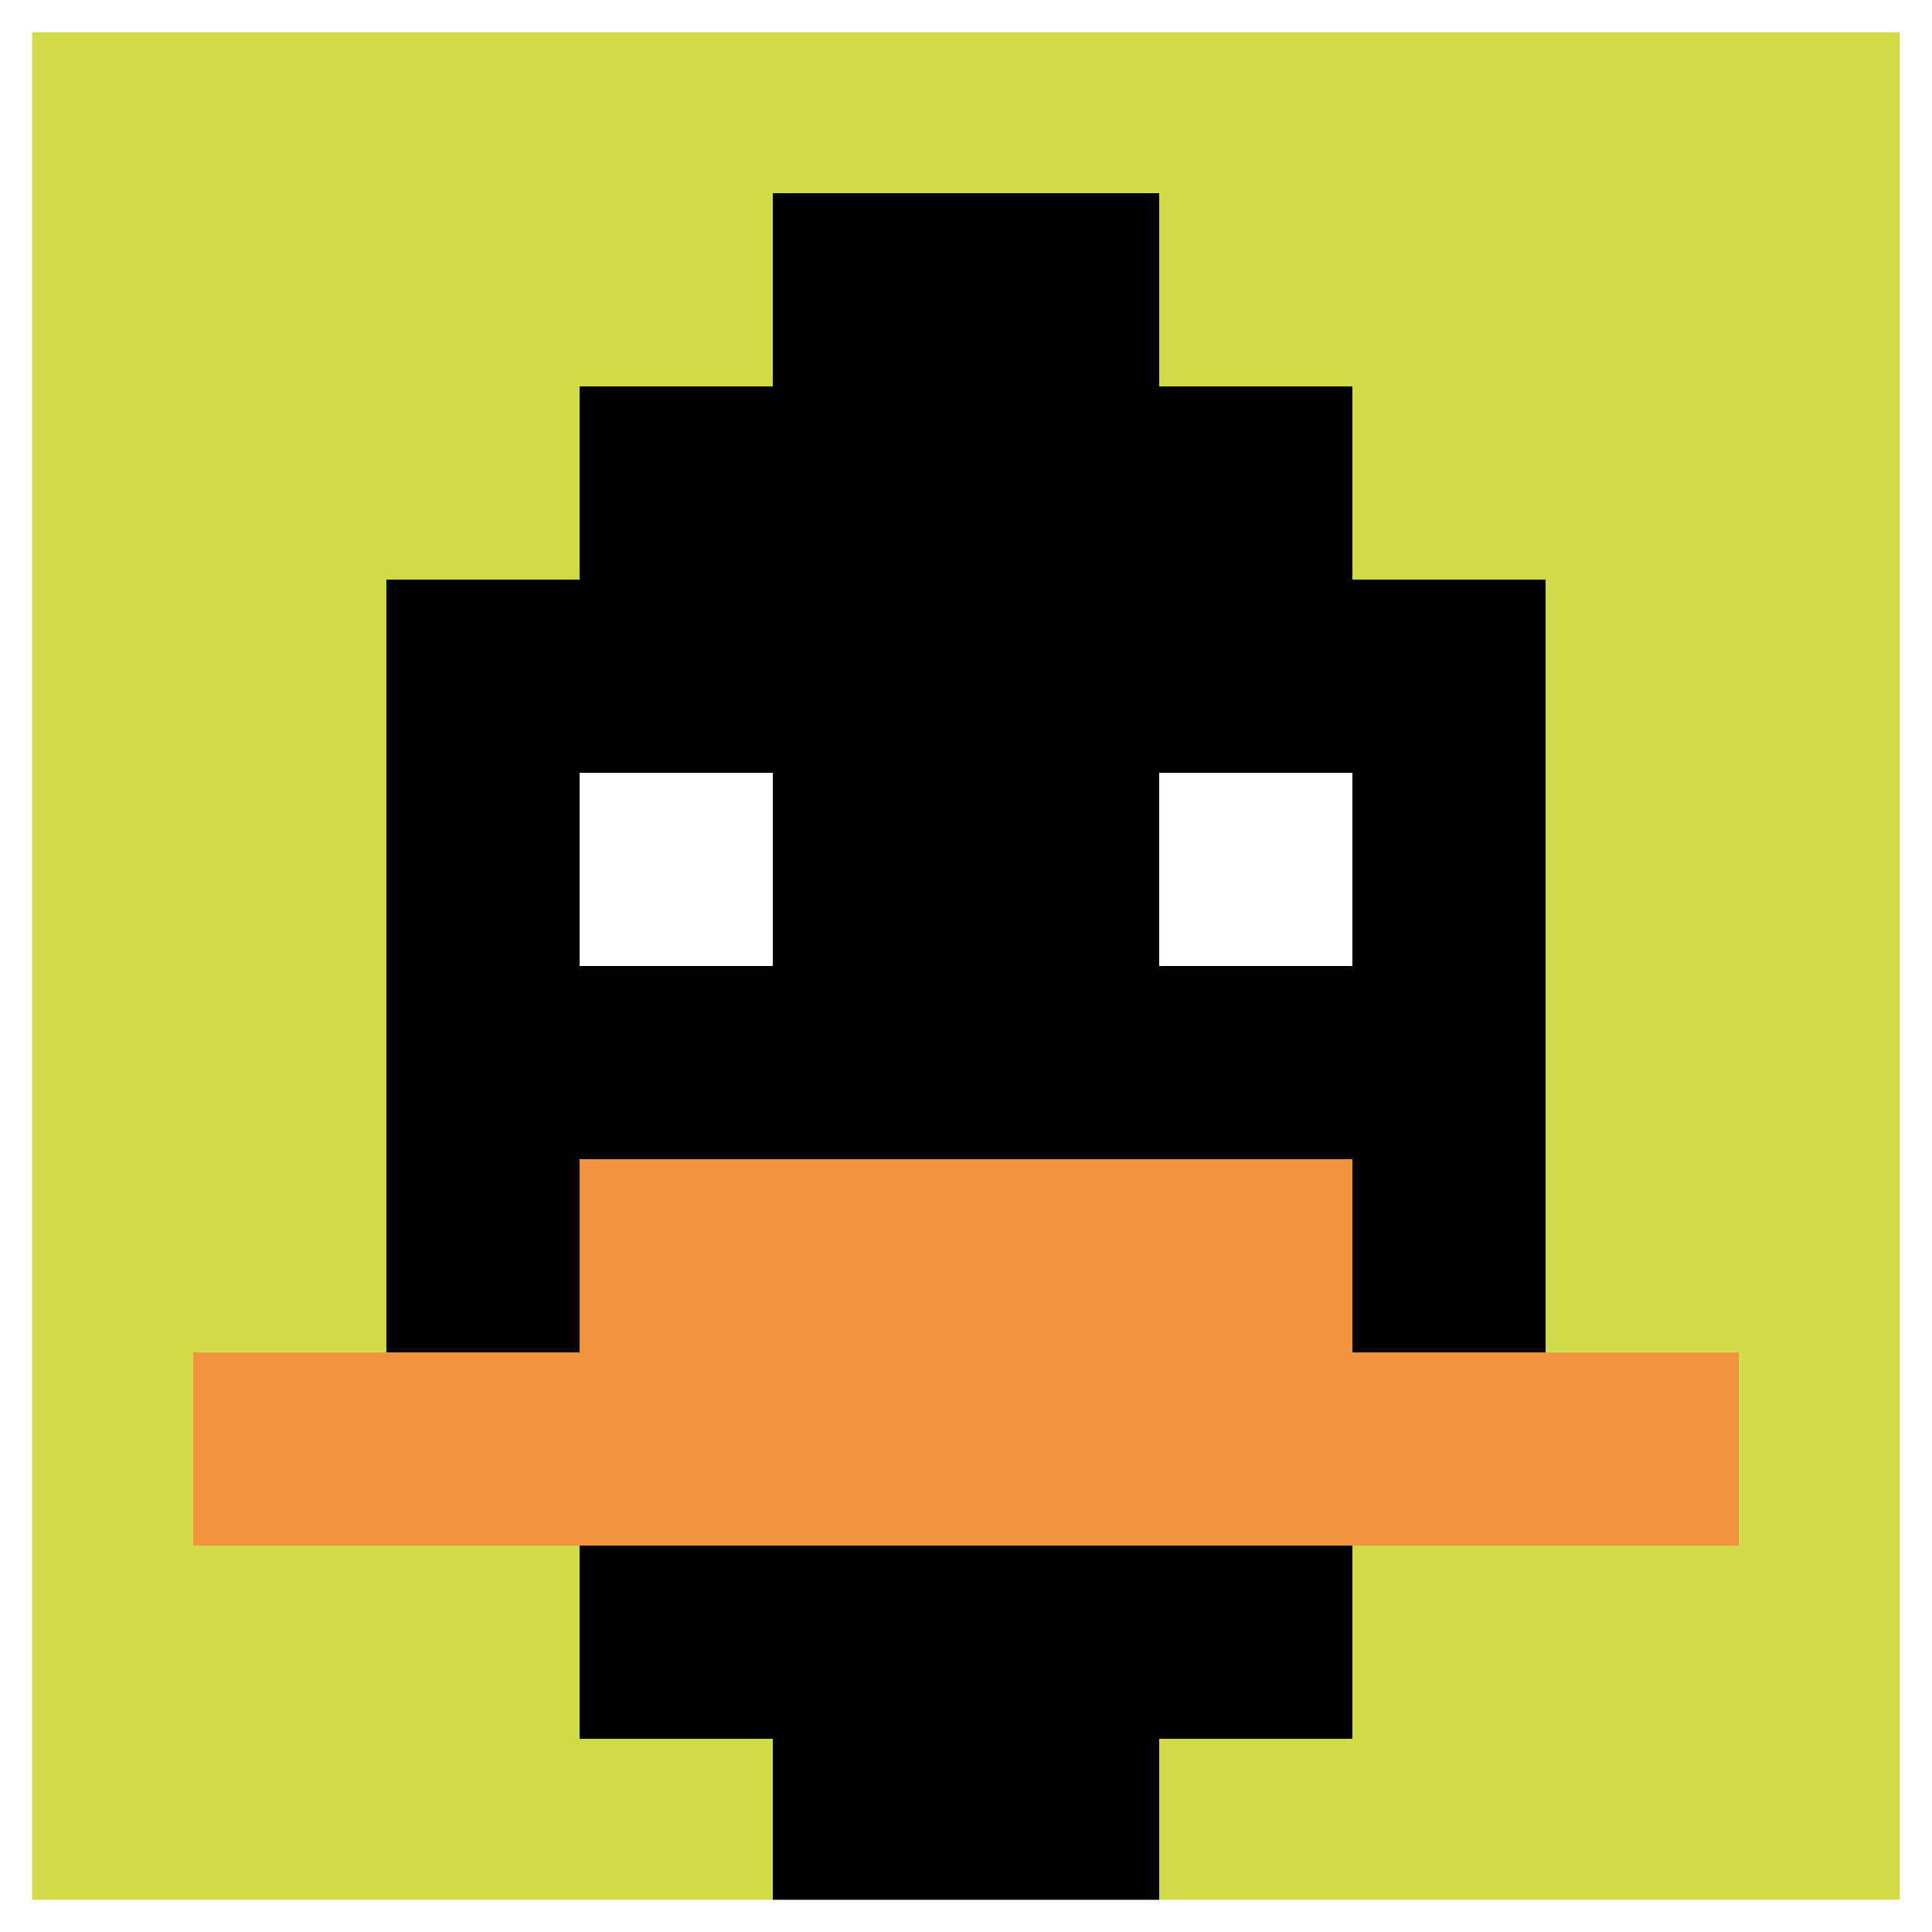
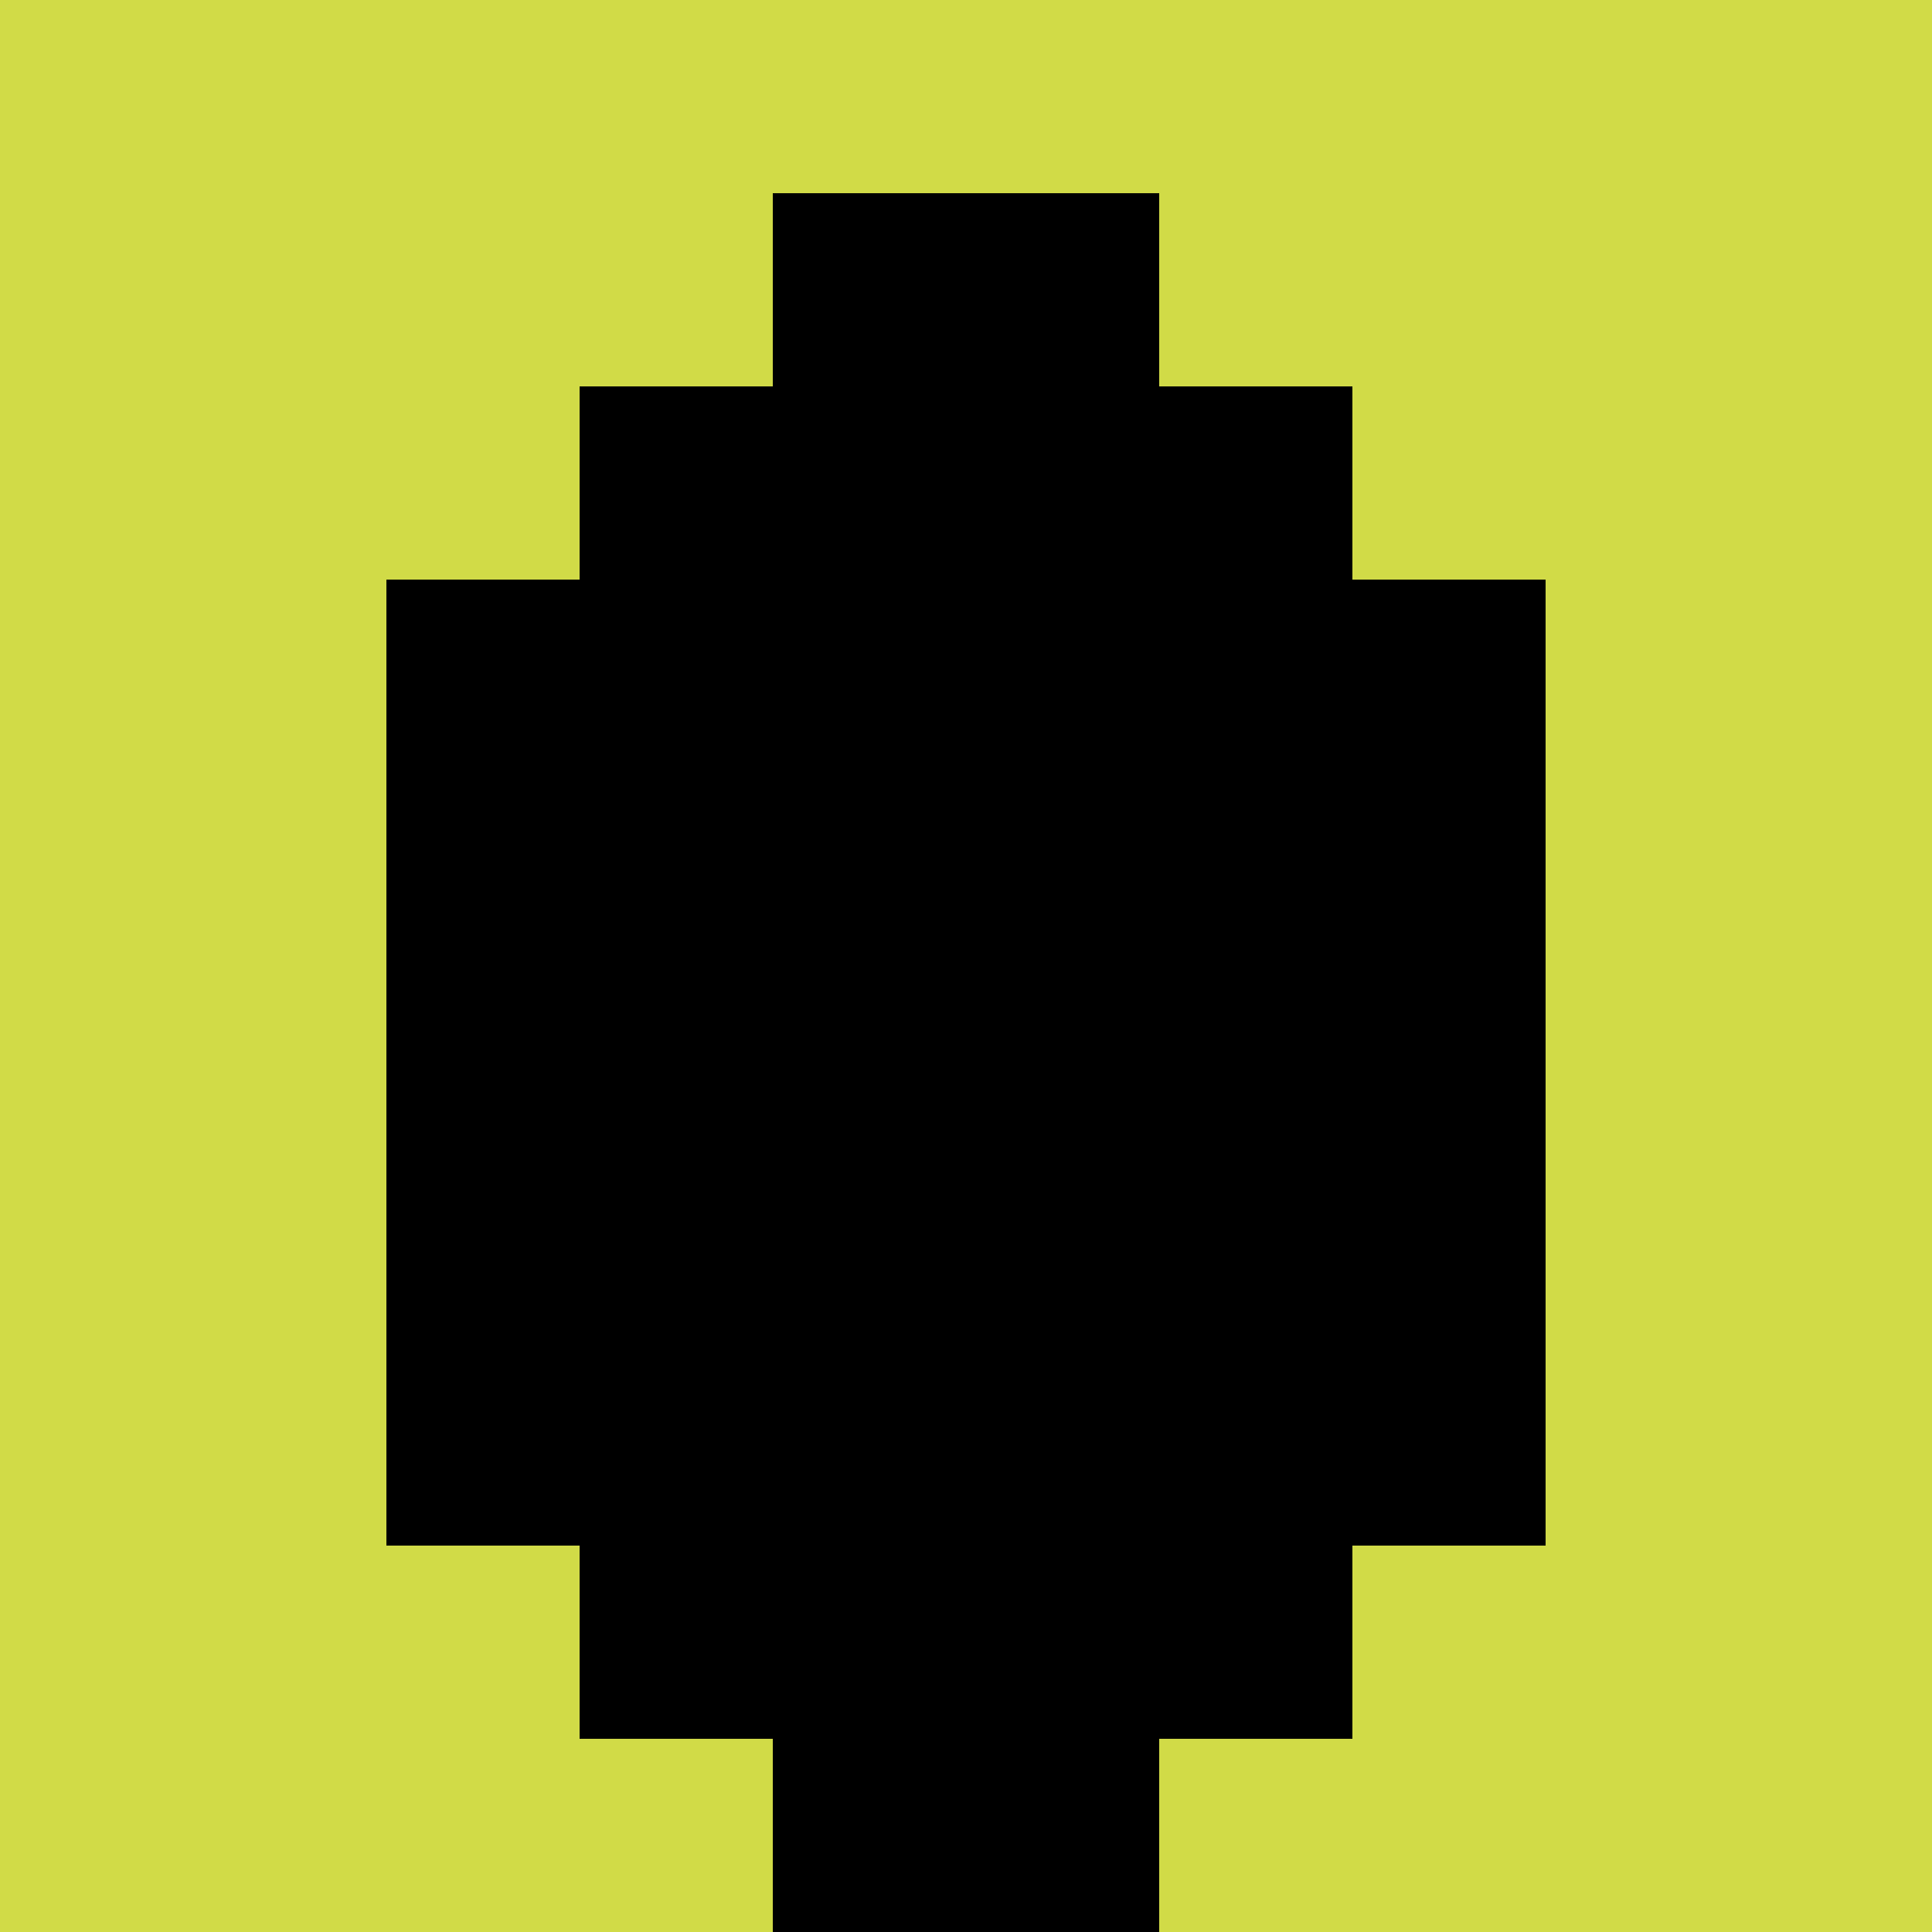
<svg xmlns="http://www.w3.org/2000/svg" version="1.1" width="1238" height="1238">
  <title>'goose-pfp-909278' by Dmitri Cherniak</title>
  <desc>seed=909278
backgroundColor=#e38215
padding=20
innerPadding=0
timeout=1700
dimension=1
border=true
Save=function(){return n.handleSave()}
frame=428

Rendered at Tue Oct 03 2023 13:53:07 GMT-0500 (Central Daylight Time)
Generated in &lt;1ms
</desc>
  <defs />
  <rect width="100%" height="100%" fill="#e38215" />
  <g>
    <g id="0-0">
      <rect x="0" y="0" height="1238" width="1238" fill="#D1DB47" />
      <g>
        <rect id="0-0-3-2-4-7" x="371.4" y="247.6" width="495.2" height="866.6" fill="#000000" />
        <rect id="0-0-2-3-6-5" x="247.6" y="371.4" width="742.8" height="619" fill="#000000" />
        <rect id="0-0-4-8-2-2" x="495.2" y="990.4" width="247.6" height="247.6" fill="#000000" />
-         <rect id="0-0-1-7-8-1" x="123.8" y="866.6" width="990.4" height="123.8" fill="#F0943E" />
-         <rect id="0-0-3-6-4-2" x="371.4" y="742.8" width="495.2" height="247.6" fill="#F0943E" />
-         <rect id="0-0-3-4-1-1" x="371.4" y="495.2" width="123.8" height="123.8" fill="#ffffff" />
-         <rect id="0-0-6-4-1-1" x="742.8" y="495.2" width="123.8" height="123.8" fill="#ffffff" />
        <rect id="0-0-4-1-2-2" x="495.2" y="123.8" width="247.6" height="247.6" fill="#000000" />
      </g>
-       <rect x="0" y="0" stroke="white" stroke-width="41.267" height="1238" width="1238" fill="none" />
    </g>
  </g>
</svg>